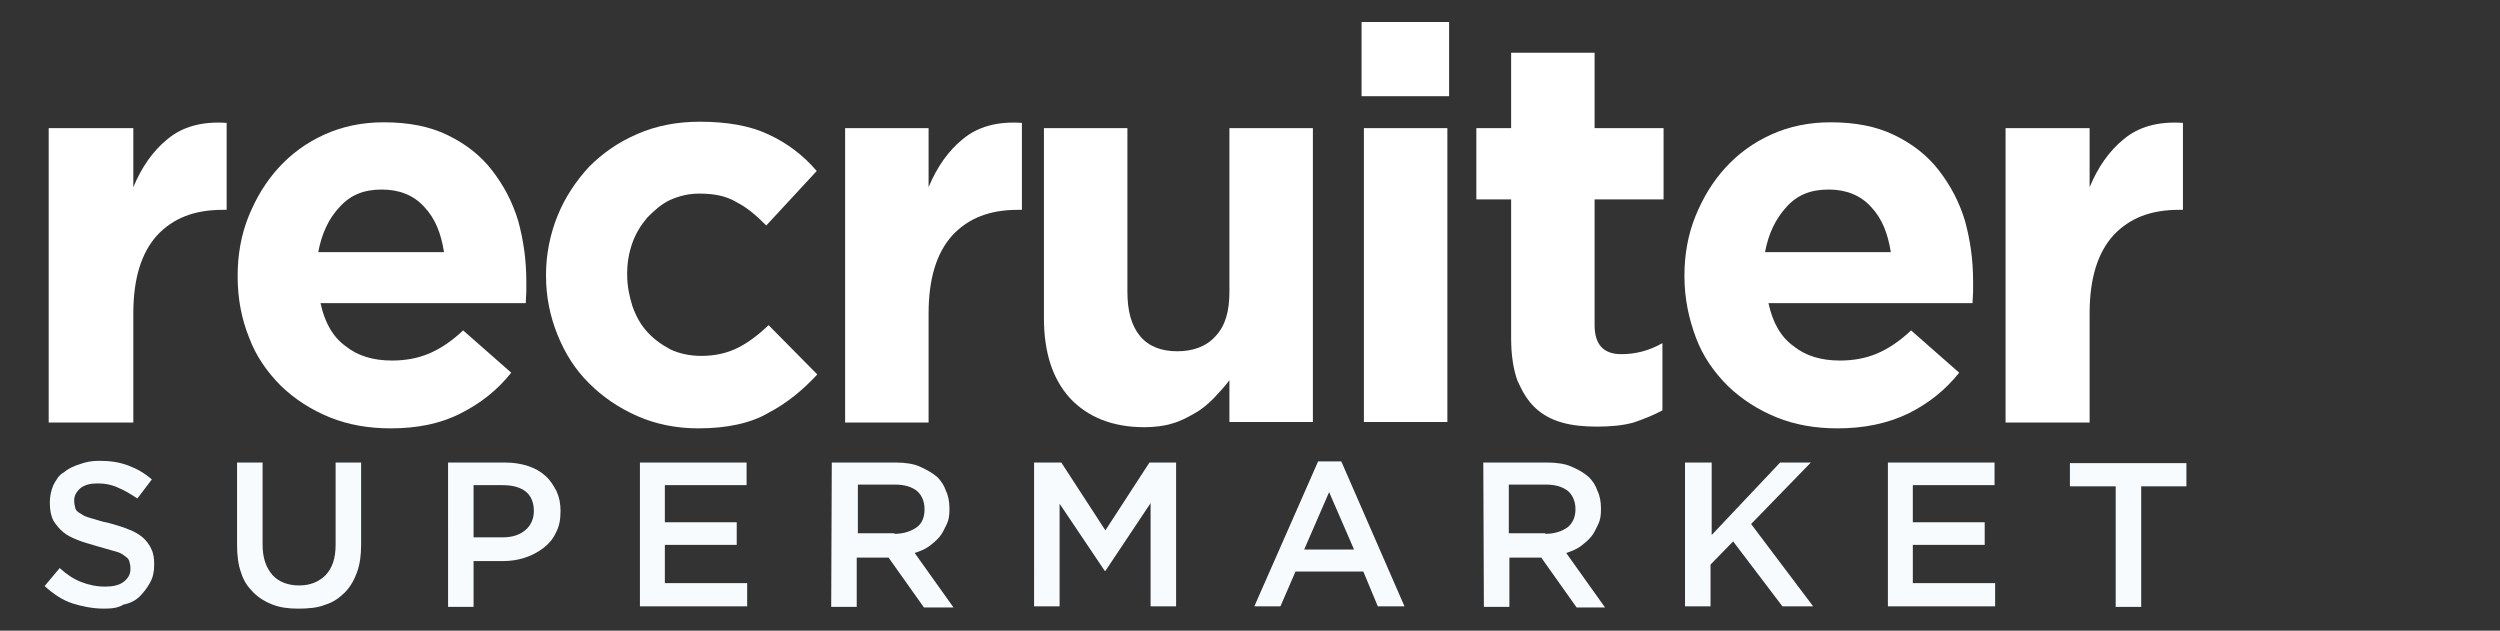
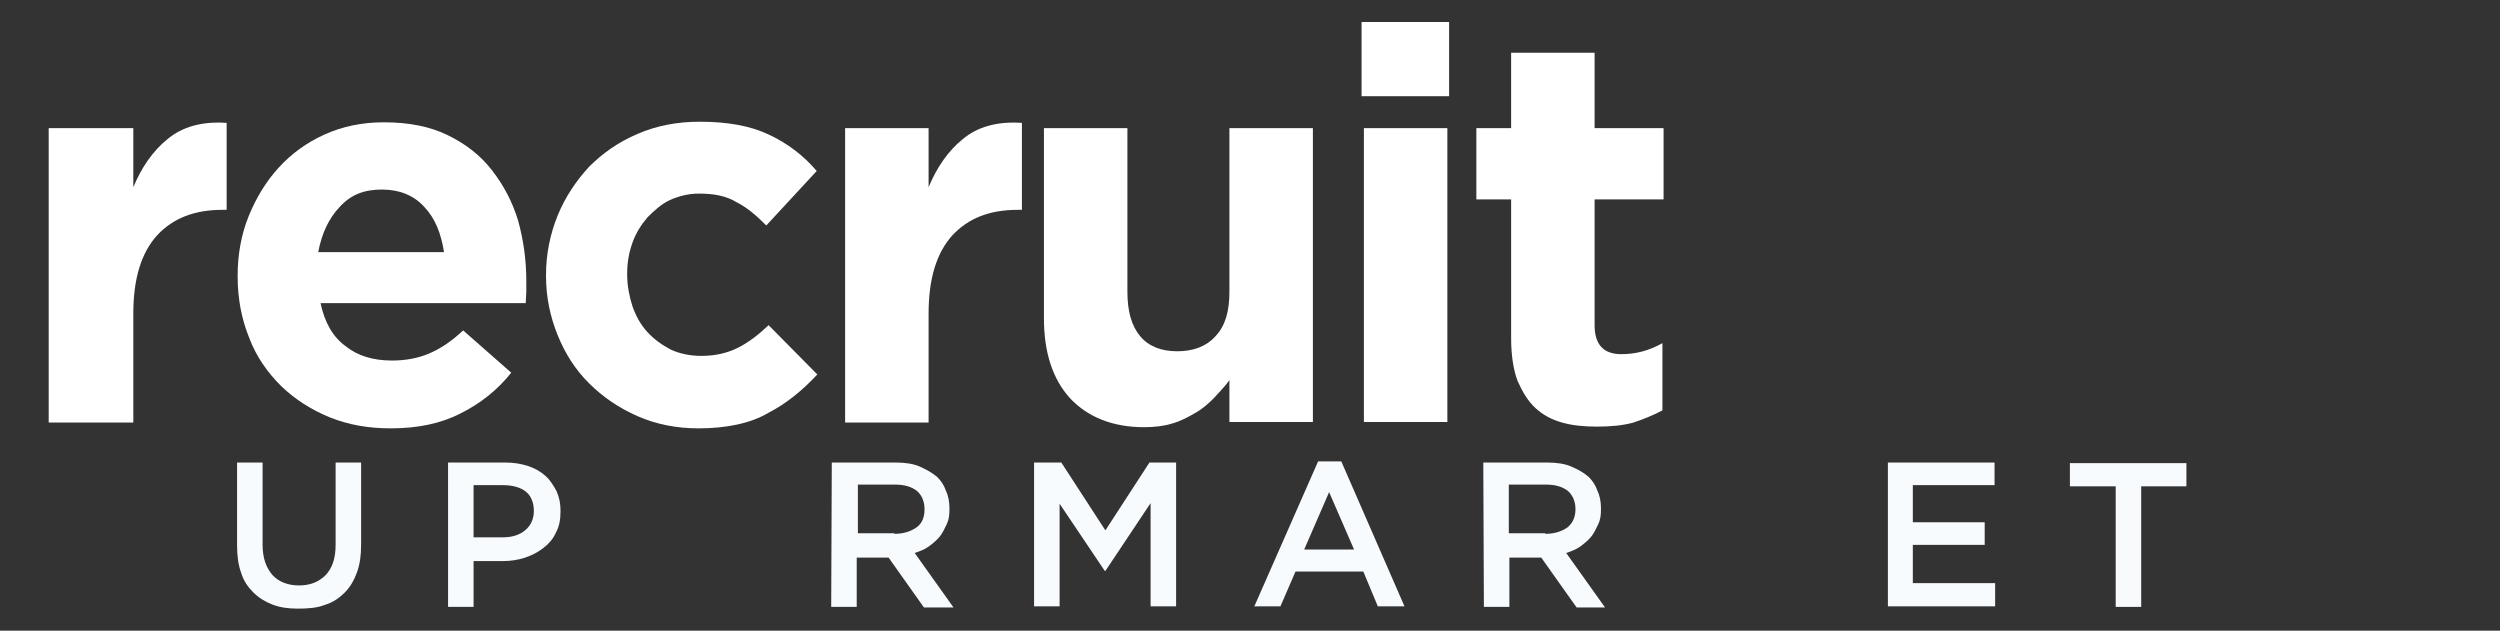
<svg xmlns="http://www.w3.org/2000/svg" version="1.1" id="Layer_1" x="0px" y="0px" viewBox="0 0 431.3 108.8" style="enable-background:new 0 0 431.3 108.8;" xml:space="preserve">
  <rect x="0" y="0" width="431.3" height="108.8" fill="#333333" stroke="none" />
  <style type="text/css">
	.st0{fill:#FFFFFF;}
	.st1{fill:#F8FBFE;}
</style>
  <g>
    <path class="st0" d="M8.5,22.1H23v10.2c1.4-3.4,3.4-6.3,5.9-8.3c2.5-2.1,5.9-3.1,10.2-2.8v15h-0.7c-4.8,0-8.5,1.4-11.3,4.4   c-2.7,3-4.1,7.4-4.1,13.5v18.8H8.4V22.1H8.5z" />
    <path class="st0" d="M67.4,73.9c-3.8,0-7.3-0.6-10.5-1.9c-3.2-1.3-6-3.1-8.4-5.4c-2.4-2.4-4.3-5.1-5.5-8.3c-1.3-3.2-2-6.7-2-10.6   v-0.2c0-3.5,0.6-7,1.9-10.2c1.3-3.2,3-6,5.2-8.4c2.2-2.4,4.8-4.3,7.9-5.7c3.1-1.4,6.5-2.1,10.2-2.1c4.3,0,7.9,0.7,11,2.2   c3.1,1.5,5.7,3.5,7.7,6.1s3.5,5.4,4.5,8.7c0.9,3.3,1.4,6.7,1.4,10.4c0,0.6,0,1.2,0,1.8s-0.1,1.3-0.1,2H55.3   c0.7,3.3,2.1,5.8,4.3,7.4c2.1,1.7,4.8,2.5,8,2.5c2.4,0,4.5-0.4,6.4-1.2c1.9-0.8,3.9-2.1,5.9-4l8.3,7.3c-2.4,3-5.3,5.3-8.7,7   C76,73.1,72,73.9,67.4,73.9z M76.6,43.5c-0.5-3.2-1.5-5.8-3.4-7.8c-1.8-2-4.3-3-7.3-3c-3.1,0-5.4,0.9-7.3,3c-1.9,2-3.1,4.6-3.7,7.8   H76.6z" />
    <path class="st0" d="M120.5,73.9c-3.8,0-7.3-0.7-10.5-2.1s-6-3.3-8.4-5.7c-2.4-2.4-4.1-5.1-5.4-8.3s-2-6.6-2-10.2v-0.2   c0-3.5,0.7-7,2-10.2c1.3-3.2,3.2-6,5.4-8.4c2.4-2.4,5.1-4.3,8.4-5.7c3.2-1.4,6.8-2.1,10.7-2.1c4.8,0,8.7,0.7,11.9,2.2   c3.2,1.5,5.9,3.5,8.3,6.3l-8.7,9.4c-1.7-1.7-3.3-3.1-5.1-4c-1.8-1.1-3.9-1.5-6.5-1.5c-1.8,0-3.4,0.4-5,1.1c-1.5,0.7-2.7,1.8-3.9,3   c-1.1,1.3-2,2.7-2.6,4.4s-0.9,3.4-0.9,5.3v0.2c0,2,0.4,3.8,0.9,5.4c0.6,1.7,1.4,3.2,2.6,4.5s2.5,2.2,4,3c1.5,0.7,3.3,1.1,5.3,1.1   c2.4,0,4.5-0.5,6.3-1.4c1.8-0.9,3.5-2.2,5.3-3.9l8.4,8.5c-2.5,2.7-5.3,5-8.4,6.6C129.6,73,125.4,73.9,120.5,73.9z" />
    <path class="st0" d="M145.8,22.1h14.4v10.2c1.4-3.4,3.4-6.3,5.9-8.3c2.5-2.1,5.9-3.1,10.2-2.8v15h-0.7c-4.8,0-8.5,1.4-11.3,4.4   c-2.7,3-4.1,7.4-4.1,13.5v18.8h-14.4V22.1H145.8z" />
    <path class="st0" d="M197.4,73.7c-5.4,0-9.7-1.7-12.8-5c-3-3.3-4.5-7.9-4.5-13.8V22.1h14.4v28.2c0,3.4,0.7,5.9,2.2,7.7   s3.7,2.6,6.4,2.6s5-0.8,6.6-2.6c1.7-1.8,2.4-4.3,2.4-7.7V22.1h14.4v50.7h-14.4v-7.2c-0.8,1.1-1.8,2.1-2.7,3.1   c-0.9,0.9-2,1.9-3.3,2.6c-1.2,0.7-2.5,1.4-4,1.8C200.8,73.5,199.1,73.7,197.4,73.7z" />
    <path class="st0" d="M234.9,3.8H250v12.8h-15.1V3.8z M235.3,22.1h14.4v50.7h-14.4V22.1z" />
    <path class="st0" d="M275.5,73.6c-2.2,0-4.3-0.2-6-0.7c-1.8-0.5-3.3-1.3-4.6-2.5s-2.2-2.7-3.1-4.7c-0.7-1.9-1.1-4.4-1.1-7.3v-24h-6   V22.1h6v-13h14.4v13h11.9v12.3h-11.9v21.7c0,3.3,1.5,5,4.6,5c2.5,0,4.8-0.6,7.1-1.9v11.6c-1.5,0.8-3.2,1.5-5,2.1   C280,73.4,277.9,73.6,275.5,73.6z" />
-     <path class="st0" d="M317,73.9c-3.8,0-7.3-0.6-10.5-1.9s-6-3.1-8.4-5.4c-2.4-2.4-4.3-5.1-5.5-8.3s-2-6.7-2-10.6v-0.2   c0-3.5,0.6-7,1.9-10.2c1.3-3.2,3-6,5.2-8.4c2.2-2.4,4.8-4.3,7.9-5.7s6.5-2.1,10.2-2.1c4.3,0,7.9,0.7,11,2.2   c3.1,1.5,5.7,3.5,7.7,6.1s3.5,5.4,4.5,8.7c0.9,3.3,1.4,6.7,1.4,10.4c0,0.6,0,1.2,0,1.8s-0.1,1.3-0.1,2h-35.2   c0.7,3.3,2.1,5.8,4.3,7.4c2.1,1.7,4.8,2.5,8,2.5c2.4,0,4.5-0.4,6.4-1.2c1.9-0.8,3.9-2.1,5.9-4l8.3,7.3c-2.4,3-5.3,5.3-8.7,7   C325.6,73.1,321.5,73.9,317,73.9z M326.2,43.5c-0.5-3.2-1.5-5.8-3.4-7.8c-1.8-2-4.3-3-7.3-3c-3.1,0-5.4,0.9-7.3,3s-3.1,4.6-3.7,7.8   H326.2z" />
-     <path class="st0" d="M346.1,22.1h14.4v10.2c1.4-3.4,3.4-6.3,5.9-8.3c2.5-2.1,5.9-3.1,10.2-2.8v15h-0.7c-4.8,0-8.5,1.4-11.3,4.4   c-2.7,3-4.1,7.4-4.1,13.5v18.8H346V22.1H346.1z" />
  </g>
  <g>
-     <path class="st1" d="M17.9,105c-1.9,0-3.8-0.4-5.4-0.9c-1.8-0.6-3.4-1.7-4.8-3l2.6-3.1c1.2,1.1,2.4,1.9,3.7,2.4s2.6,0.8,4.1,0.8   c1.3,0,2.4-0.2,3.2-0.8s1.2-1.3,1.2-2.2V98c0-0.5-0.1-0.8-0.2-1.2c-0.1-0.4-0.5-0.7-0.8-0.9c-0.5-0.4-0.9-0.6-1.7-0.8   c-0.7-0.2-1.7-0.5-2.8-0.8c-1.3-0.4-2.5-0.7-3.5-1.1s-1.9-0.8-2.6-1.4c-0.7-0.6-1.2-1.2-1.7-2c-0.4-0.8-0.6-1.8-0.6-3v-0.1   c0-1.1,0.2-2,0.6-3c0.5-0.9,0.9-1.7,1.8-2.2c0.7-0.6,1.7-1.1,2.7-1.4c1.1-0.4,2.1-0.6,3.4-0.6c1.8,0,3.4,0.2,5,0.8s2.8,1.3,4.1,2.4   L23.7,86c-1.2-0.8-2.2-1.4-3.4-1.9c-1.1-0.5-2.2-0.7-3.4-0.7c-1.3,0-2.2,0.2-3,0.8c-0.7,0.6-1.1,1.3-1.1,2.1v0.1   c0,0.5,0.1,0.9,0.2,1.3s0.5,0.7,0.9,0.9c0.5,0.4,1.1,0.6,1.8,0.8c0.8,0.2,1.8,0.6,3,0.8c1.3,0.4,2.5,0.7,3.4,1.1   c1.1,0.4,1.9,0.9,2.5,1.4c0.6,0.5,1.2,1.3,1.5,2c0.4,0.8,0.5,1.7,0.5,2.7v0c0,1.2-0.2,2.2-0.7,3.1c-0.5,0.9-1.1,1.7-1.8,2.4   s-1.7,1.2-2.8,1.4C20.4,104.9,19.2,105,17.9,105z" />
    <path class="st1" d="M51.4,105c-1.7,0-3.1-0.2-4.4-0.7c-1.3-0.5-2.4-1.2-3.3-2.1c-0.9-0.9-1.7-2-2.1-3.4c-0.5-1.3-0.7-3-0.7-4.7   V79.8h4.4v14.1c0,2.4,0.6,4,1.7,5.3c1.1,1.2,2.7,1.8,4.6,1.8c1.9,0,3.4-0.6,4.6-1.8c1.1-1.2,1.7-2.8,1.7-5.2V79.8h4.4v14.1   c0,1.9-0.2,3.4-0.7,4.8c-0.5,1.4-1.2,2.6-2.1,3.5c-0.9,0.9-2,1.7-3.3,2.1C54.7,104.9,53.1,105,51.4,105z" />
    <path class="st1" d="M77.4,79.8h9.8c1.4,0,2.7,0.2,3.9,0.6s2.1,0.9,3,1.7s1.4,1.7,1.9,2.6c0.5,1.1,0.7,2.2,0.7,3.4v0.1   c0,1.4-0.2,2.6-0.8,3.7c-0.5,1.1-1.2,1.9-2.1,2.6c-0.9,0.7-2,1.3-3.2,1.7c-1.2,0.4-2.5,0.6-3.9,0.6h-5v7.9h-4.4V79.8H77.4z    M86.8,92.7c1.7,0,3-0.5,3.9-1.3c0.9-0.8,1.4-1.9,1.4-3.2v-0.1c0-1.4-0.5-2.6-1.4-3.3c-0.9-0.7-2.2-1.1-3.9-1.1h-5.1v9H86.8z" />
-     <path class="st1" d="M110.5,79.8h18.3v3.9h-14.1v6.4h12.4V94h-12.4v6.6h14.2v4h-18.5V79.8H110.5z" />
    <path class="st1" d="M143.5,79.8h11.1c1.5,0,3,0.2,4.1,0.7s2.2,1.1,3,1.8c0.7,0.7,1.2,1.5,1.5,2.4c0.4,0.8,0.6,1.9,0.6,3v0.1   c0,1.1-0.1,1.9-0.5,2.7c-0.4,0.8-0.7,1.5-1.2,2.1s-1.2,1.2-1.9,1.7c-0.7,0.5-1.5,0.8-2.4,1.1l6.7,9.4h-5.1l-6.1-8.6h-0.1h-5.4v8.5   h-4.4L143.5,79.8L143.5,79.8z M154.3,92.1c1.5,0,2.8-0.4,3.8-1.1s1.4-1.8,1.4-3.1v-0.1c0-1.3-0.5-2.4-1.3-3.1   c-0.9-0.7-2.1-1.1-3.8-1.1H148v8.4H154.3z" />
    <path class="st1" d="M178.5,79.8h4.6l7.6,11.7l7.6-11.7h4.6v24.8h-4.4V86.8l-7.8,11.7h-0.1l-7.8-11.6v17.7h-4.4V79.8H178.5z" />
    <path class="st1" d="M227.4,79.6h4l10.9,25h-4.6l-2.5-6h-11.7l-2.6,6h-4.5L227.4,79.6z M233.6,94.8l-4.3-9.9l-4.3,9.9H233.6z" />
    <path class="st1" d="M255.9,79.8H267c1.5,0,3,0.2,4.1,0.7c1.2,0.5,2.2,1.1,3,1.8c0.7,0.7,1.2,1.5,1.5,2.4c0.4,0.8,0.6,1.9,0.6,3   v0.1c0,1.1-0.1,1.9-0.5,2.7c-0.4,0.8-0.7,1.5-1.2,2.1s-1.2,1.2-1.9,1.7c-0.7,0.5-1.5,0.8-2.4,1.1l6.7,9.4H272l-6.1-8.6h-0.1h-5.4   v8.5h-4.4L255.9,79.8L255.9,79.8z M266.6,92.1c1.5,0,2.8-0.4,3.8-1.1c0.9-0.7,1.4-1.8,1.4-3.1v-0.1c0-1.3-0.5-2.4-1.3-3.1   c-0.9-0.7-2.1-1.1-3.8-1.1h-6.4v8.4H266.6z" />
-     <path class="st1" d="M290.9,79.8h4.4v12.5l11.8-12.5h5.3l-10.3,10.6l10.7,14.2h-5.3L299,93.4l-3.9,4v7.2h-4.4V79.8H290.9z" />
    <path class="st1" d="M325.8,79.8h18.3v3.9h-14.1v6.4h12.4V94h-12.4v6.6h14.2v4h-18.5V79.8H325.8z" />
-     <path class="st1" d="M365,83.9h-7.9v-4h20.1v4h-7.8v20.8H365V83.9z" />
+     <path class="st1" d="M365,83.9h-7.9v-4h20.1v4h-7.8v20.8H365V83.9" />
  </g>
</svg>